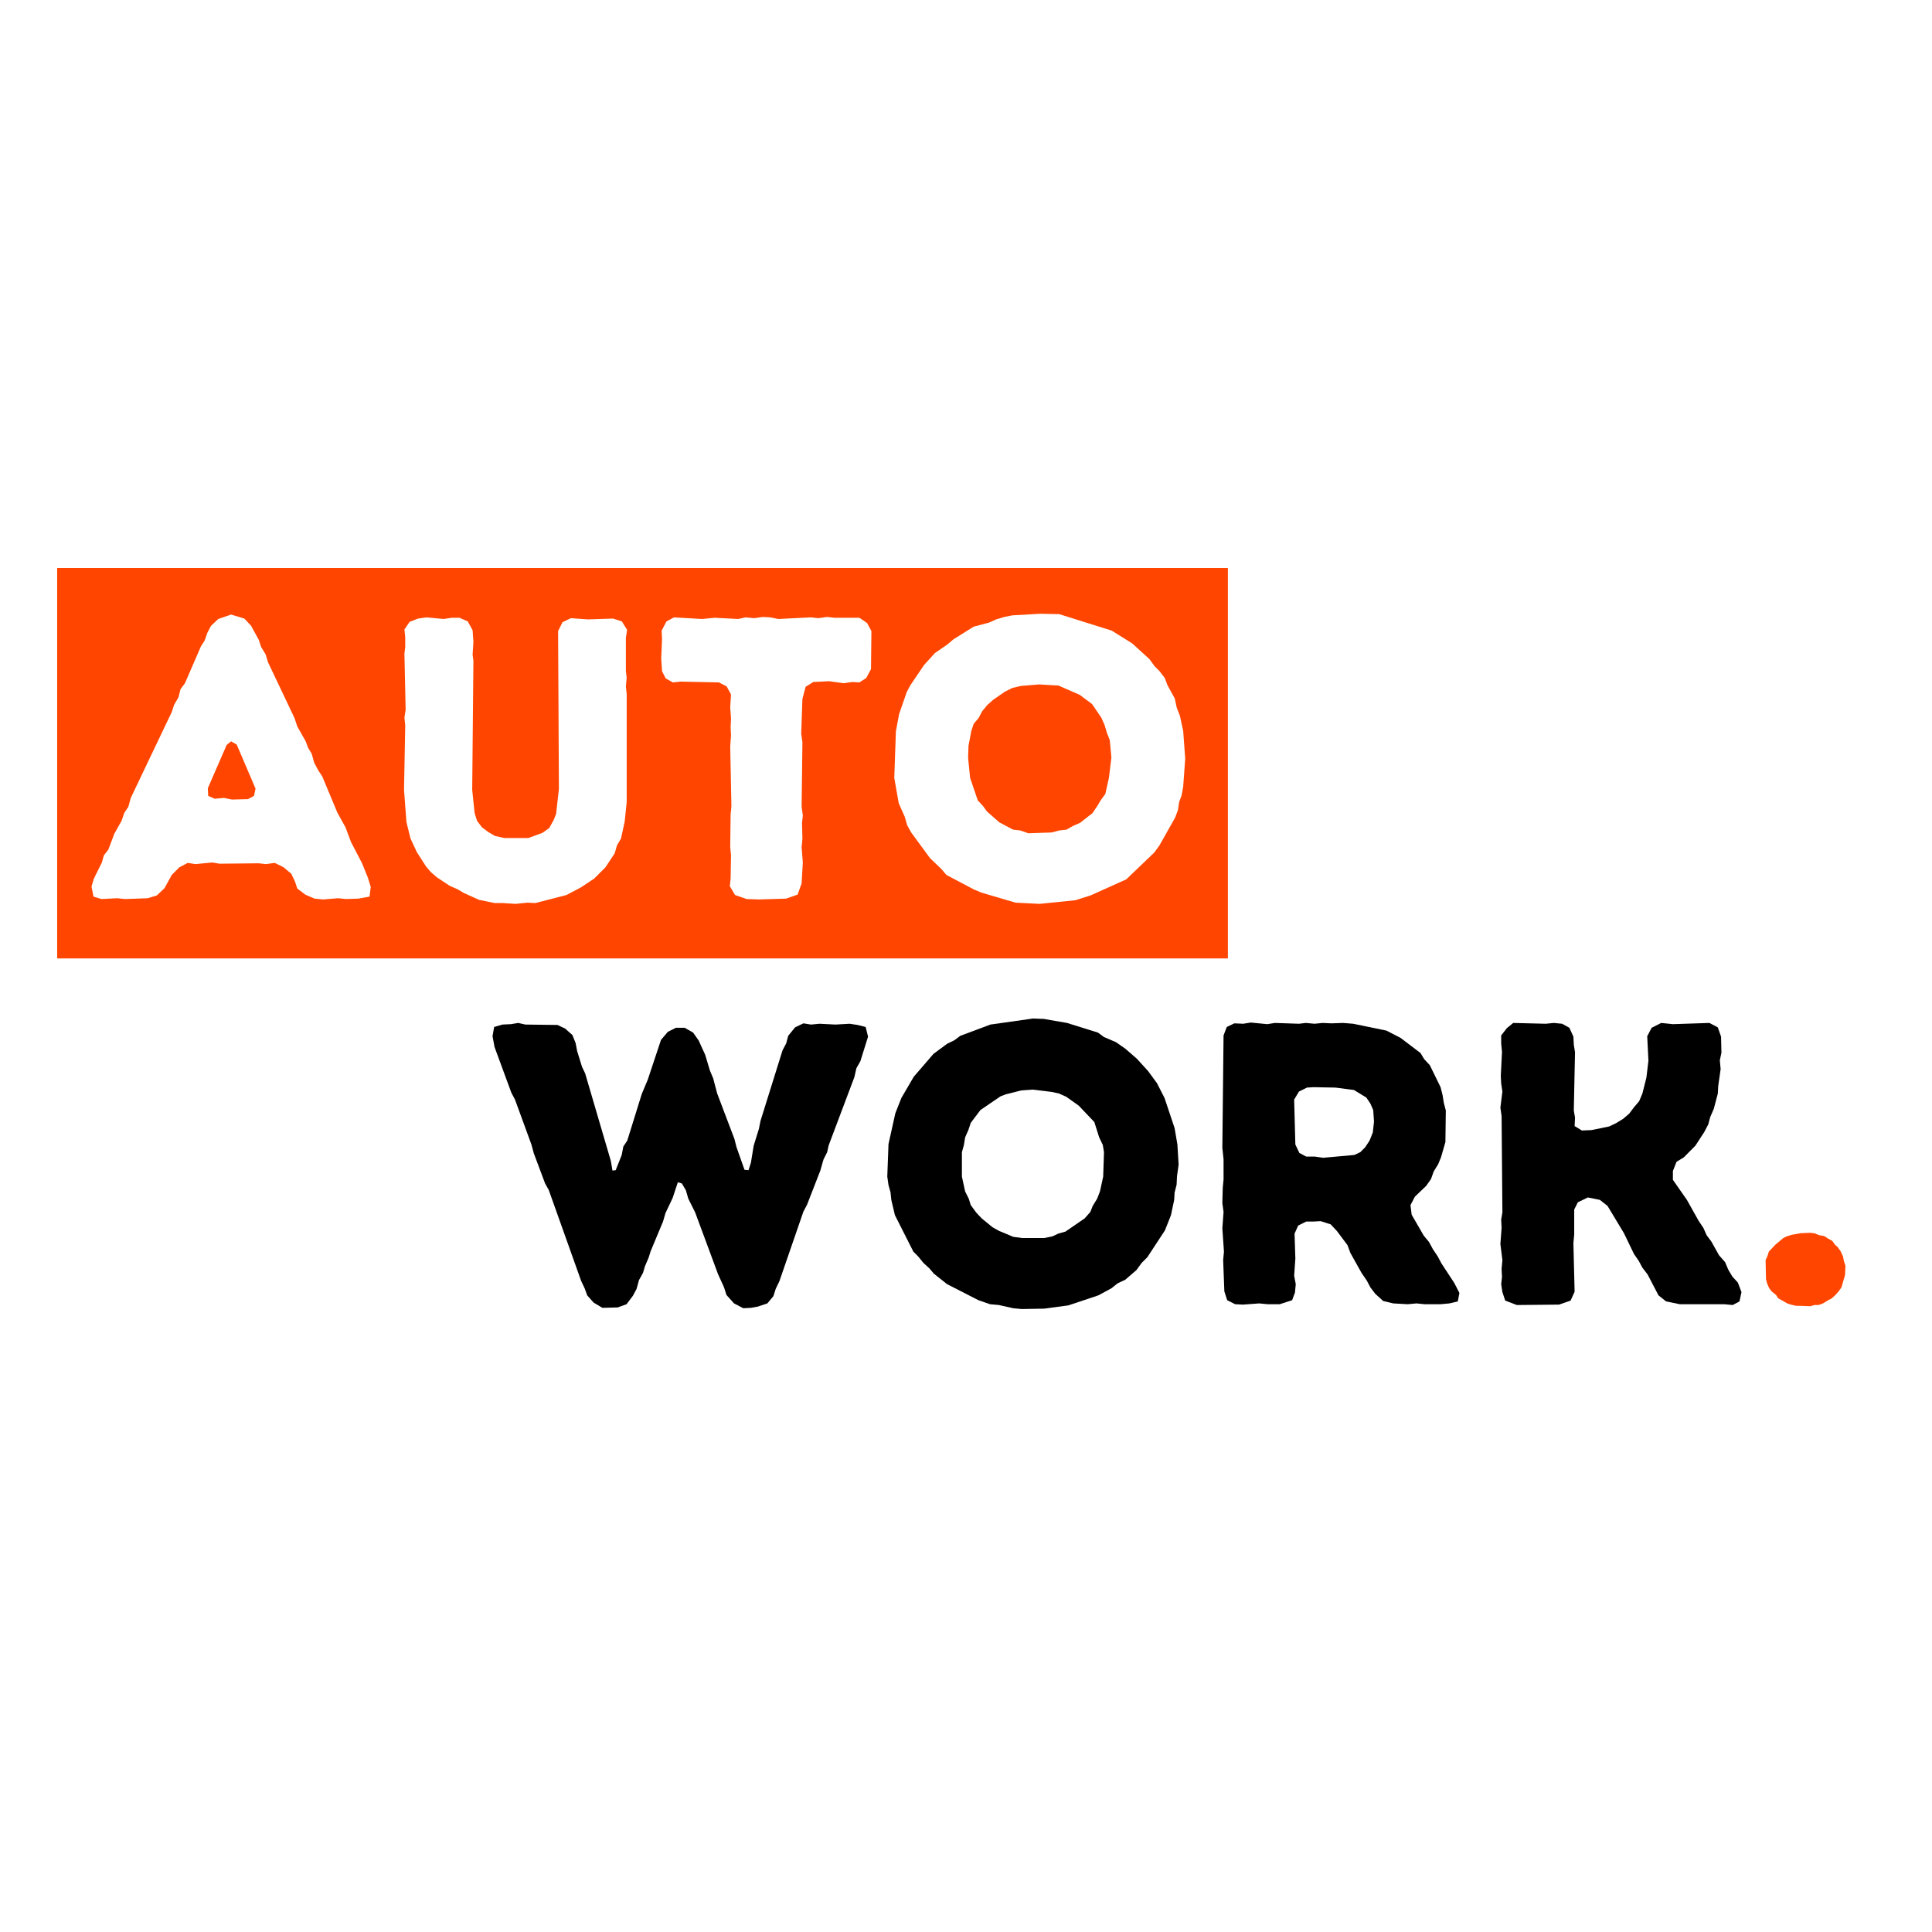
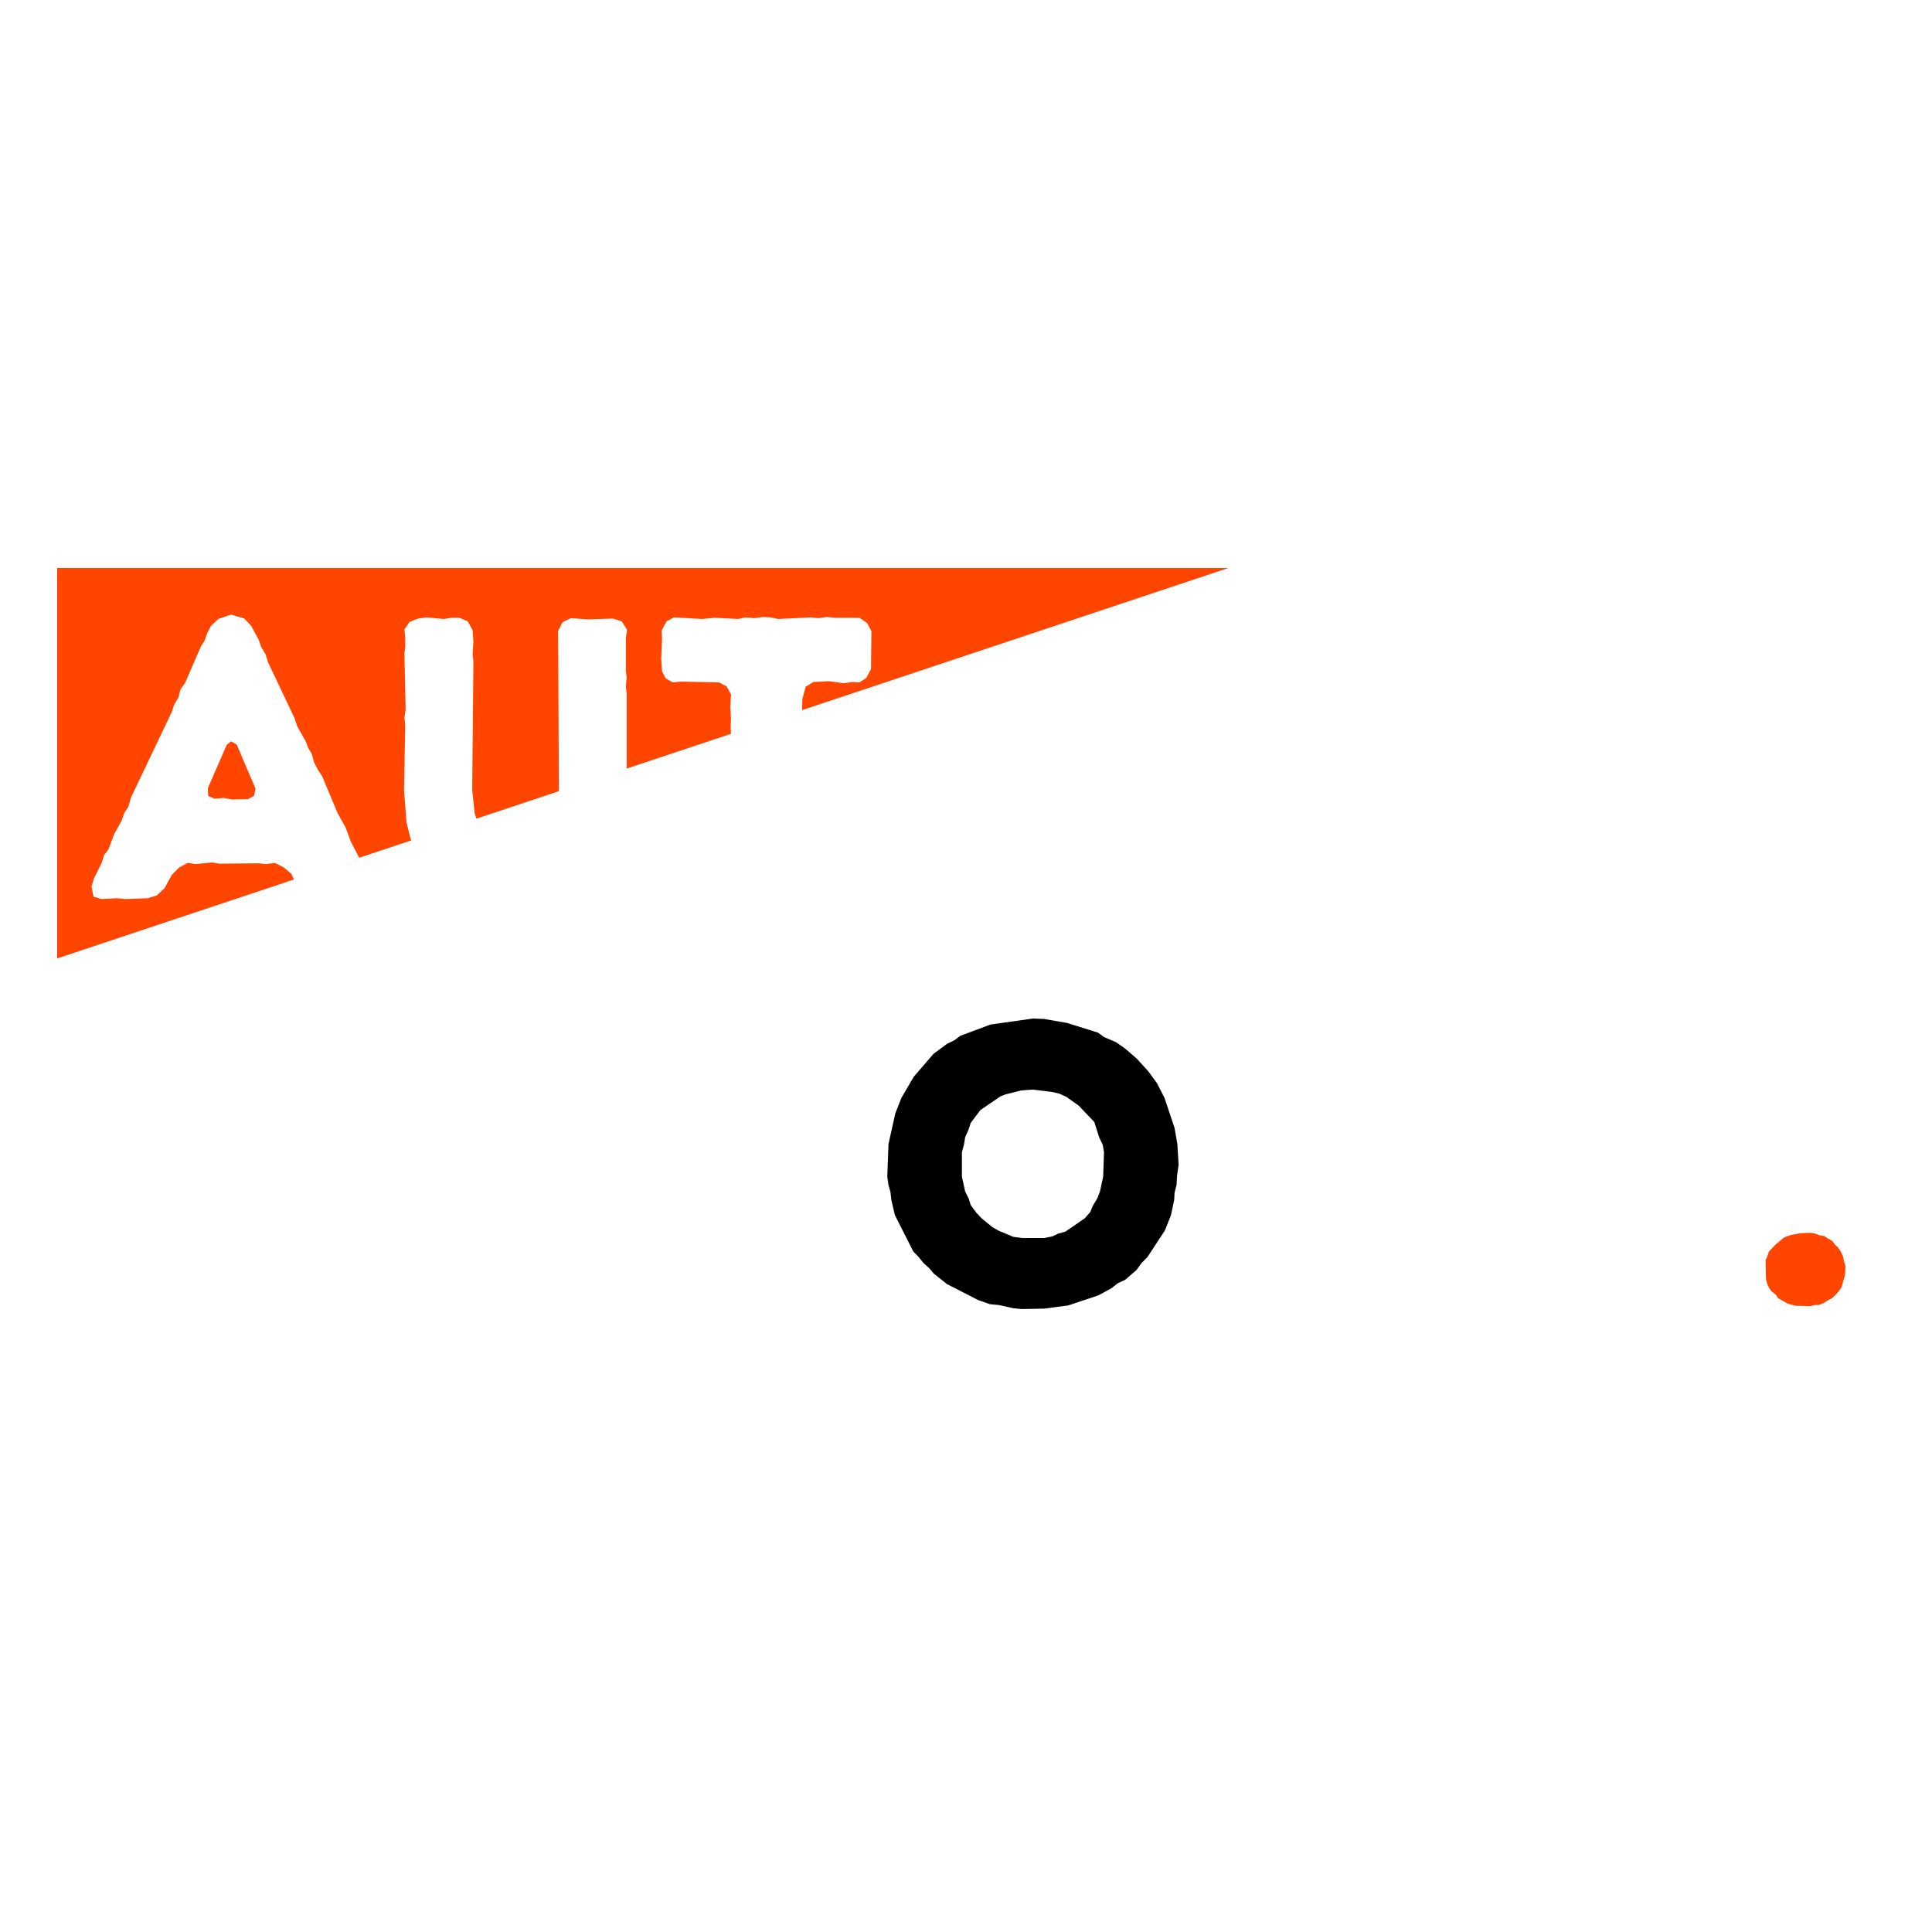
<svg xmlns="http://www.w3.org/2000/svg" version="1.0" preserveAspectRatio="xMidYMid meet" height="500" viewBox="0 0 375 375" zoomAndPan="magnify" width="500">
  <defs>
    <g />
    <clipPath id="71fe2d3034">
      <path clip-rule="nonzero" d="M 11.094 110.246 L 238.332 110.246 L 238.332 186.031 L 11.094 186.031 Z M 11.094 110.246" />
    </clipPath>
  </defs>
  <rect fill-opacity="1" height="450" y="-37.5" fill="#ffffff" width="450" x="-37.5" />
-   <rect fill-opacity="1" height="450" y="-37.5" fill="#ffffff" width="450" x="-37.5" />
  <g fill-opacity="1" fill="#000000">
    <g transform="translate(94.896, 253.147)">
      <g>
-         <path d="M 19.078 -1.719 L 18.609 -3.031 L 17.906 -4.516 L 11.609 -22.188 L 10.906 -23.438 L 8.719 -29.281 L 8.25 -31 L 5.062 -39.719 L 4.359 -41.047 L 1.094 -49.922 L 0.703 -52.016 L 1.016 -53.812 L 2.641 -54.281 L 4.281 -54.359 L 5.688 -54.594 L 7.094 -54.281 L 13.312 -54.203 L 14.797 -53.5 L 16.203 -52.25 L 16.828 -50.703 L 17.125 -49.141 L 18.062 -46.109 L 18.688 -44.781 L 23.672 -27.797 L 23.984 -25.938 L 24.609 -26.016 L 25.781 -28.969 L 26.094 -30.609 L 26.859 -31.766 L 29.672 -40.812 L 30.844 -43.609 L 33.406 -51.312 L 34.734 -52.875 L 36.297 -53.656 L 38 -53.656 L 39.641 -52.719 L 40.734 -51.156 L 41.359 -49.766 L 41.969 -48.438 L 42.906 -45.328 L 43.531 -43.844 L 44.312 -40.891 L 47.656 -32.078 L 48.047 -30.531 L 49.609 -26.094 L 50.391 -26.016 L 50.859 -27.484 L 51.391 -30.766 L 52.406 -34.031 L 52.719 -35.594 L 57 -49.297 L 57.703 -50.625 L 58.094 -52.094 L 59.422 -53.734 L 61.047 -54.516 L 62.531 -54.281 L 64.172 -54.438 L 67.281 -54.281 L 70.016 -54.438 L 71.562 -54.203 L 73.125 -53.812 L 73.594 -51.938 L 72.109 -47.188 L 71.328 -45.797 L 70.938 -44.078 L 65.953 -30.844 L 65.656 -29.516 L 64.953 -28.109 L 64.328 -25.938 L 61.75 -19.312 L 61.047 -17.984 L 56.375 -4.438 L 55.688 -3.031 L 55.219 -1.562 L 54.047 -0.156 L 52.172 0.469 L 50.859 0.703 L 49.375 0.781 L 47.578 -0.156 L 46.109 -1.797 L 45.641 -3.266 L 44.469 -5.844 L 40.031 -17.828 L 38.703 -20.484 L 38.234 -22.109 L 37.453 -23.438 L 36.672 -23.672 L 35.672 -20.641 L 34.266 -17.672 L 33.797 -16.047 L 31.391 -10.281 L 31 -9.031 L 30.297 -7.391 L 29.906 -6.078 L 29.125 -4.672 L 28.656 -2.953 L 27.953 -1.641 L 26.719 0 L 25 0.625 L 22.031 0.703 L 20.328 -0.312 Z M 19.078 -1.719" />
-       </g>
+         </g>
    </g>
  </g>
  <g fill-opacity="1" fill="#000000">
    <g transform="translate(169.19, 253.147)">
      <g>
        <path d="M 29.125 0.938 L 27.484 0.781 L 24.688 0.156 L 22.969 0 L 20.719 -0.781 L 14.641 -3.891 L 12.078 -5.922 L 11.219 -6.938 L 10.047 -8.016 L 9.031 -9.266 L 8.094 -10.203 L 4.516 -17.281 L 3.812 -20.25 L 3.656 -21.734 L 3.266 -23.125 L 3.031 -24.766 L 3.266 -31.078 L 4.594 -37.062 L 5.766 -40.031 L 8.172 -44.156 L 12 -48.594 L 14.641 -50.547 L 16.047 -51.234 L 17.203 -52.094 L 23.047 -54.281 L 31.312 -55.453 L 33.406 -55.375 L 37.922 -54.594 L 43.922 -52.719 L 45.094 -51.859 L 47.422 -50.859 L 49.219 -49.609 L 51.469 -47.656 L 53.656 -45.25 L 55.375 -42.906 L 56.844 -40.031 L 58.797 -34.188 L 59.344 -31 L 59.578 -27.094 L 59.266 -24.844 L 59.188 -23.203 L 58.797 -21.656 L 58.719 -20.25 L 58.094 -17.281 L 56.922 -14.328 L 53.5 -9.109 L 52.406 -8.016 L 51.391 -6.625 L 49.219 -4.75 L 47.734 -4.047 L 46.562 -3.109 L 44 -1.719 L 38.156 0.234 L 33.484 0.859 Z M 33.484 -12.844 L 35.047 -13.156 L 36.219 -13.703 L 37.609 -14.094 L 41.359 -16.672 L 42.438 -17.906 L 42.906 -19.078 L 43.766 -20.484 L 44.312 -21.891 L 44.938 -24.766 L 45.094 -29.516 L 44.859 -30.922 L 44.156 -32.391 L 43.219 -35.359 L 40.188 -38.547 L 37.766 -40.266 L 36.375 -40.891 L 34.969 -41.203 L 31.234 -41.656 L 29.047 -41.5 L 26.016 -40.734 L 25 -40.344 L 21.109 -37.688 L 19.234 -35.203 L 18.766 -33.797 L 18.141 -32.391 L 17.906 -30.922 L 17.516 -29.516 L 17.516 -24.766 L 18.141 -21.891 L 18.844 -20.484 L 19.234 -19.234 L 20.328 -17.75 L 21.344 -16.672 L 23.438 -14.953 L 24.688 -14.25 L 27.484 -13.078 L 29.203 -12.844 Z M 33.484 -12.844" />
      </g>
    </g>
  </g>
  <g fill-opacity="1" fill="#000000">
    <g transform="translate(231.647, 253.147)">
      <g>
-         <path d="M 6 -2.484 L 5.766 -8.562 L 5.922 -10.203 L 5.609 -14.719 L 5.844 -17.906 L 5.609 -19.625 L 5.688 -22.578 L 5.844 -24.219 L 5.844 -28.109 L 5.609 -30.375 L 5.844 -52.172 L 6.469 -53.812 L 7.938 -54.516 L 9.656 -54.438 L 11.141 -54.672 L 14.328 -54.359 L 15.812 -54.594 L 20.484 -54.438 L 21.812 -54.594 L 23.516 -54.438 L 25.078 -54.594 L 26.781 -54.516 L 29.047 -54.594 L 31 -54.438 L 37.453 -53.109 L 40.188 -51.703 L 44.078 -48.75 L 44.781 -47.578 L 45.875 -46.406 L 47.969 -42.125 L 48.359 -40.578 L 48.594 -39.094 L 48.984 -37.609 L 48.906 -31.469 L 48.047 -28.5 L 47.5 -27.172 L 46.641 -25.781 L 46.109 -24.297 L 45.172 -22.969 L 42.984 -20.875 L 42.125 -19.234 L 42.359 -17.359 L 44.703 -13.312 L 45.719 -12.078 L 46.484 -10.672 L 47.422 -9.266 L 48.125 -7.938 L 50.625 -4.125 L 51.625 -2.188 L 51.312 -0.547 L 49.688 -0.156 L 47.969 0 L 44.859 0 L 43.297 -0.156 L 41.578 0 L 38.781 -0.156 L 36.828 -0.625 L 35.281 -2.031 L 34.344 -3.266 L 33.641 -4.594 L 32.625 -6.078 L 30.453 -9.969 L 29.906 -11.453 L 27.875 -14.172 L 26.641 -15.5 L 24.688 -16.125 L 23.281 -16.047 L 21.891 -16.047 L 20.328 -15.266 L 19.625 -13.703 L 19.781 -8.875 L 19.547 -5.531 L 19.859 -3.891 L 19.703 -2.266 L 19.156 -0.781 L 16.75 0 L 14.406 0 L 12.766 -0.156 L 9.578 0.078 L 8.094 0 L 6.547 -0.781 Z M 21.891 -28.656 L 23.594 -28.656 L 25.156 -28.422 L 31.234 -28.969 L 32.391 -29.516 L 33.328 -30.453 L 34.188 -31.766 L 34.812 -33.328 L 35.047 -35.438 L 34.891 -37.688 L 34.344 -38.938 L 33.562 -40.109 L 31.156 -41.578 L 27.562 -42.047 L 23.281 -42.125 L 22.031 -42.047 L 20.484 -41.281 L 19.547 -39.719 L 19.781 -31 L 20.562 -29.359 Z M 21.891 -28.656" />
-       </g>
+         </g>
    </g>
  </g>
  <g fill-opacity="1" fill="#000000">
    <g transform="translate(285.615, 253.147)">
      <g>
-         <path d="M 6 -2.344 L 5.766 -3.891 L 5.922 -5.297 L 5.844 -6.859 L 6 -8.562 L 5.609 -11.688 L 5.844 -14.797 L 5.766 -16.438 L 6 -17.828 L 5.844 -36.516 L 5.609 -38.156 L 6 -41.281 L 5.766 -42.828 L 5.688 -44.312 L 5.922 -48.984 L 5.766 -50.547 L 5.766 -52.172 L 6.859 -53.578 L 8.094 -54.594 L 14.406 -54.438 L 15.969 -54.594 L 17.594 -54.438 L 19 -53.656 L 19.781 -51.938 L 19.859 -50.391 L 20.094 -48.906 L 19.859 -37.609 L 20.094 -36.219 L 20.016 -34.578 L 21.422 -33.719 L 23.281 -33.797 L 26.719 -34.5 L 28.031 -35.125 L 29.438 -35.984 L 30.609 -36.984 L 31.547 -38.234 L 32.547 -39.406 L 33.172 -40.891 L 33.953 -44 L 34.344 -47.266 L 34.109 -52.016 L 34.969 -53.656 L 36.828 -54.594 L 39.094 -54.359 L 46.188 -54.594 L 47.812 -53.734 L 48.438 -51.938 L 48.516 -48.828 L 48.203 -47.344 L 48.359 -45.641 L 47.891 -42.359 L 47.812 -40.891 L 47.031 -37.922 L 46.328 -36.297 L 45.953 -34.891 L 45.172 -33.406 L 43.453 -30.766 L 41.203 -28.5 L 39.797 -27.641 L 39.094 -25.859 L 39.094 -24.141 L 41.812 -20.25 L 44.078 -16.203 L 45.016 -14.797 L 45.641 -13.391 L 46.562 -12.156 L 48.047 -9.5 L 49.219 -8.172 L 49.844 -6.703 L 50.625 -5.375 L 51.703 -4.203 L 52.406 -2.344 L 52.016 -0.547 L 50.703 0.156 L 49.062 0 L 40.422 0 L 37.766 -0.547 L 36.297 -1.719 L 34.188 -5.766 L 33.172 -7.094 L 32.469 -8.406 L 31.547 -9.734 L 29.594 -13.781 L 26.406 -19.078 L 24.922 -20.25 L 22.578 -20.719 L 20.641 -19.781 L 19.938 -18.375 L 19.938 -13.547 L 19.781 -11.844 L 20.016 -2.422 L 19.234 -0.703 L 16.984 0.078 L 8.797 0.156 L 6.547 -0.703 Z M 6 -2.344" />
-       </g>
+         </g>
    </g>
  </g>
  <g fill-opacity="1" fill="#ff4500">
    <g transform="translate(339.592, 253.147)">
      <g>
        <path d="M 9.812 0.312 L 9.031 0.312 L 8.016 0.078 L 7.312 -0.156 L 5.531 -1.172 L 5.141 -1.797 L 4.281 -2.484 L 3.812 -3.109 L 3.422 -3.969 L 3.188 -4.828 L 3.109 -8.562 L 3.5 -9.422 L 3.734 -10.203 L 4.984 -11.531 L 6.547 -12.844 L 7.172 -13.156 L 8.172 -13.469 L 9.891 -13.781 L 11.688 -13.859 L 12.531 -13.781 L 13.547 -13.391 L 14.484 -13.234 L 15.188 -12.766 L 16.047 -12.297 L 16.594 -11.531 L 17.125 -11.062 L 17.672 -10.281 L 18.141 -9.266 L 18.297 -8.406 L 18.609 -7.469 L 18.531 -5.688 L 17.828 -3.266 L 17.281 -2.484 L 16.594 -1.719 L 15.891 -1.094 L 15.266 -0.781 L 14.25 -0.156 L 13.391 0.156 L 12.609 0.156 L 11.766 0.391 Z M 9.812 0.312" />
      </g>
    </g>
  </g>
  <g clip-path="url(#71fe2d3034)">
-     <path fill-rule="nonzero" fill-opacity="1" d="M 11.094 110.246 L 238.445 110.246 L 238.445 186.031 L 11.094 186.031 Z M 11.094 110.246" fill="#ff4500" />
+     <path fill-rule="nonzero" fill-opacity="1" d="M 11.094 110.246 L 238.445 110.246 L 11.094 186.031 Z M 11.094 110.246" fill="#ff4500" />
  </g>
  <g fill-opacity="1" fill="#ffffff">
    <g transform="translate(16.742, 174.425)">
      <g>
        <path d="M 45.953 0.156 L 44.312 0 L 42.516 -0.781 L 40.969 -1.953 L 40.5 -3.344 L 39.797 -4.828 L 38.312 -6.078 L 36.594 -6.938 L 34.891 -6.703 L 33.484 -6.859 L 25.859 -6.781 L 24.453 -7.016 L 21.188 -6.703 L 19.703 -6.938 L 18.062 -6.078 L 16.594 -4.594 L 15.188 -2.031 L 13.703 -0.625 L 11.922 -0.078 L 7.547 0.078 L 6 -0.078 L 2.953 0.078 L 1.406 -0.391 L 1.016 -2.344 L 1.484 -3.891 L 3.031 -7.016 L 3.422 -8.406 L 4.281 -9.5 L 5.453 -12.609 L 6.859 -15.109 L 7.391 -16.672 L 8.172 -17.828 L 8.641 -19.547 L 16.594 -36.219 L 17.047 -37.609 L 17.906 -39.094 L 18.297 -40.656 L 19.156 -41.812 L 22.266 -48.984 L 22.969 -50.078 L 23.516 -51.625 L 24.219 -52.953 L 25.625 -54.281 L 28.109 -55.141 L 30.688 -54.359 L 32 -52.953 L 33.484 -50.234 L 33.953 -48.828 L 34.812 -47.422 L 35.281 -45.875 L 40.422 -35.047 L 40.969 -33.406 L 42.594 -30.531 L 43.062 -29.281 L 43.766 -28.109 L 44.234 -26.406 L 45.016 -24.922 L 45.797 -23.75 L 48.75 -16.672 L 50.312 -13.859 L 51.391 -10.984 L 53.5 -6.938 L 54.672 -4.047 L 55.219 -2.266 L 54.984 -0.391 L 52.797 0 L 50.391 0.078 L 48.906 -0.078 Z M 28.266 -19.234 L 31.391 -19.312 L 32.547 -19.938 L 32.859 -21.344 L 29.203 -29.906 L 28.109 -30.531 L 27.25 -29.828 L 23.594 -21.422 L 23.672 -19.938 L 24.922 -19.391 L 26.719 -19.547 Z M 28.266 -19.234" />
      </g>
    </g>
  </g>
  <g fill-opacity="1" fill="#ffffff">
    <g transform="translate(73.28, 174.425)">
      <g>
        <path d="M 26.781 1.016 L 24.297 0.859 L 22.734 0.859 L 19.703 0.234 L 16.75 -1.094 L 15.578 -1.797 L 14.016 -2.484 L 11.531 -4.125 L 10.359 -5.141 L 9.422 -6.234 L 7.625 -9.031 L 6.391 -11.688 L 5.609 -14.875 L 5.141 -21.109 L 5.375 -33.641 L 5.219 -35.125 L 5.453 -36.672 L 5.219 -47.578 L 5.375 -48.828 L 5.375 -50.703 L 5.219 -52.25 L 6.234 -53.734 L 7.859 -54.359 L 9.5 -54.594 L 12.844 -54.281 L 14.406 -54.516 L 15.891 -54.516 L 17.516 -53.812 L 18.453 -52.094 L 18.609 -49.844 L 18.453 -47.344 L 18.609 -46.188 L 18.375 -21.109 L 18.844 -16.594 L 19.312 -15.109 L 20.25 -13.859 L 21.5 -12.922 L 22.812 -12.156 L 24.609 -11.766 L 29.281 -11.766 L 32 -12.766 L 33.328 -13.703 L 34.188 -15.266 L 34.656 -16.438 L 35.203 -21.266 L 35.047 -51.938 L 35.906 -53.656 L 37.531 -54.438 L 40.812 -54.203 L 45.719 -54.359 L 47.422 -53.812 L 48.438 -52.172 L 48.203 -50.625 L 48.203 -44.156 L 48.359 -42.906 L 48.203 -41.203 L 48.359 -39.719 L 48.359 -18.688 L 47.969 -14.953 L 47.266 -11.688 L 46.484 -10.359 L 46.031 -8.797 L 44.234 -6.078 L 42.047 -3.891 L 39.484 -2.188 L 36.672 -0.703 L 30.609 0.859 L 29.125 0.781 Z M 26.781 1.016" />
      </g>
    </g>
  </g>
  <g fill-opacity="1" fill="#ffffff">
    <g transform="translate(127.015, 174.425)">
      <g>
        <path d="M 20.328 0.156 L 17.906 0.078 L 15.656 -0.703 L 14.641 -2.422 L 14.797 -3.891 L 14.875 -8.406 L 14.719 -10.047 L 14.797 -16.359 L 14.953 -17.906 L 14.719 -29.516 L 14.875 -31.688 L 14.797 -33.25 L 14.875 -34.969 L 14.719 -37.141 L 14.875 -39.641 L 14.016 -41.203 L 12.531 -41.969 L 5.141 -42.125 L 3.578 -41.969 L 2.188 -42.75 L 1.484 -44.156 L 1.328 -46.562 L 1.484 -50.469 L 1.406 -52.016 L 2.344 -53.812 L 3.812 -54.594 L 9.266 -54.281 L 11.688 -54.516 L 16.281 -54.281 L 17.672 -54.594 L 19.391 -54.438 L 21.031 -54.672 L 22.5 -54.594 L 24.062 -54.281 L 30.375 -54.594 L 31.844 -54.438 L 33.484 -54.672 L 34.969 -54.516 L 39.797 -54.516 L 41.281 -53.5 L 42.125 -51.938 L 42.047 -44.547 L 41.125 -42.828 L 39.797 -41.969 L 38.391 -42.047 L 36.75 -41.812 L 33.875 -42.203 L 30.844 -42.047 L 29.359 -41.125 L 28.734 -38.781 L 28.5 -32 L 28.734 -30.375 L 28.578 -17.828 L 28.812 -16.125 L 28.656 -14.719 L 28.734 -11.609 L 28.578 -9.969 L 28.812 -7.016 L 28.578 -2.953 L 27.797 -0.781 L 25.547 0 Z M 20.328 0.156" />
      </g>
    </g>
  </g>
  <g fill-opacity="1" fill="#ffffff">
    <g transform="translate(170.548, 174.425)">
      <g>
-         <path d="M 31.234 1.016 L 26.562 0.781 L 19.938 -1.172 L 18.453 -1.797 L 13.156 -4.594 L 12.156 -5.766 L 9.969 -7.859 L 6.312 -12.844 L 5.531 -14.25 L 5.062 -15.891 L 3.891 -18.531 L 3.031 -23.438 L 3.344 -32.469 L 3.969 -35.828 L 5.453 -40.109 L 6.156 -41.422 L 8.797 -45.328 L 10.906 -47.656 L 13.391 -49.375 L 14.484 -50.312 L 18.453 -52.797 L 21.422 -53.578 L 22.812 -54.203 L 24.375 -54.672 L 25.938 -54.984 L 31.391 -55.297 L 35.047 -55.219 L 45.25 -52.016 L 49.219 -49.531 L 52.562 -46.484 L 53.578 -45.094 L 54.516 -44.156 L 55.531 -42.828 L 56.062 -41.422 L 57.469 -38.859 L 57.859 -37.062 L 58.484 -35.438 L 59.109 -32.547 L 59.5 -27.172 L 59.109 -21.734 L 58.797 -20.016 L 58.328 -18.766 L 58.094 -17.203 L 57.547 -15.734 L 54.516 -10.359 L 53.5 -8.953 L 48.047 -3.734 L 41.125 -0.625 L 38.156 0.312 Z M 29.047 -12.688 L 33.562 -12.844 L 35.047 -13.234 L 36.453 -13.391 L 37.688 -14.094 L 39.094 -14.719 L 41.5 -16.594 L 42.438 -17.984 L 43.141 -19.156 L 44 -20.328 L 44.703 -23.516 L 45.172 -27.406 L 44.859 -30.766 L 44.312 -32.156 L 43.844 -33.719 L 43.219 -35.125 L 41.422 -37.766 L 39.016 -39.562 L 34.891 -41.359 L 31.156 -41.578 L 27.562 -41.281 L 25.938 -40.891 L 24.531 -40.188 L 22.266 -38.625 L 21.109 -37.609 L 20.094 -36.375 L 19.391 -35.047 L 18.453 -33.953 L 17.984 -32.547 L 17.438 -29.672 L 17.359 -27.328 L 17.75 -23.438 L 19.234 -19.078 L 20.25 -17.984 L 21.031 -16.906 L 23.438 -14.797 L 26.094 -13.391 L 27.484 -13.234 Z M 29.047 -12.688" />
-       </g>
+         </g>
    </g>
  </g>
</svg>